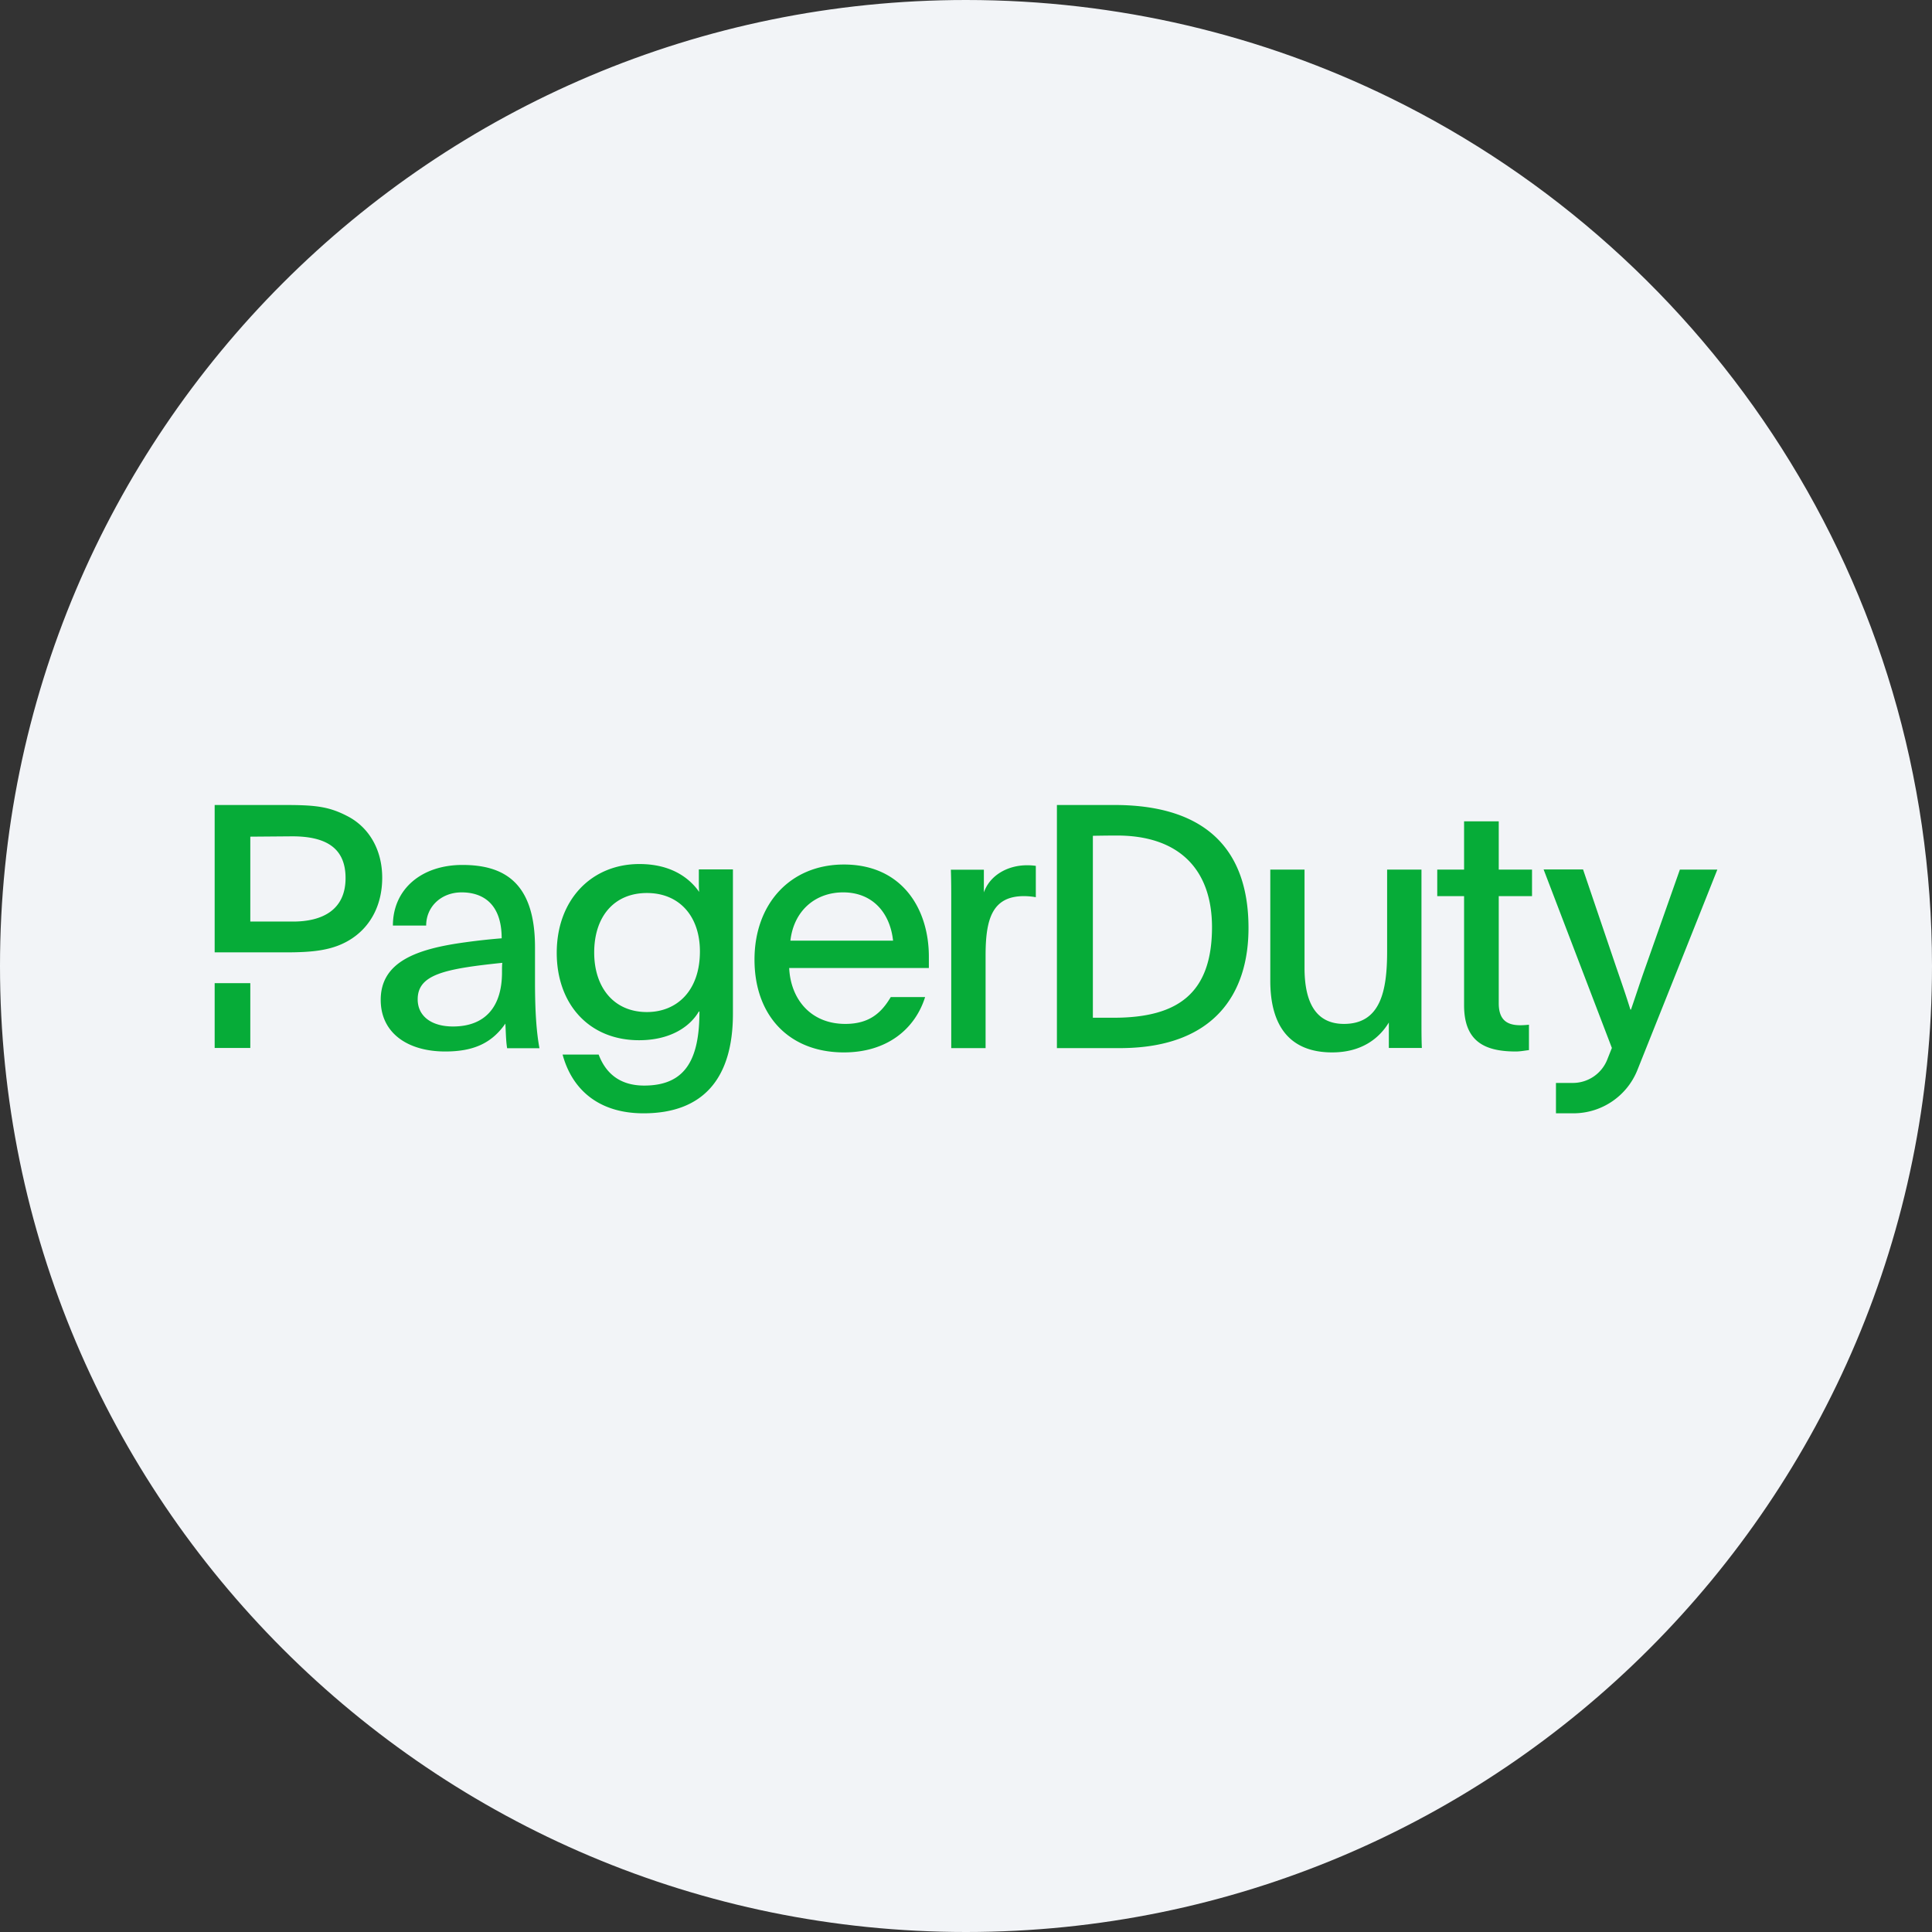
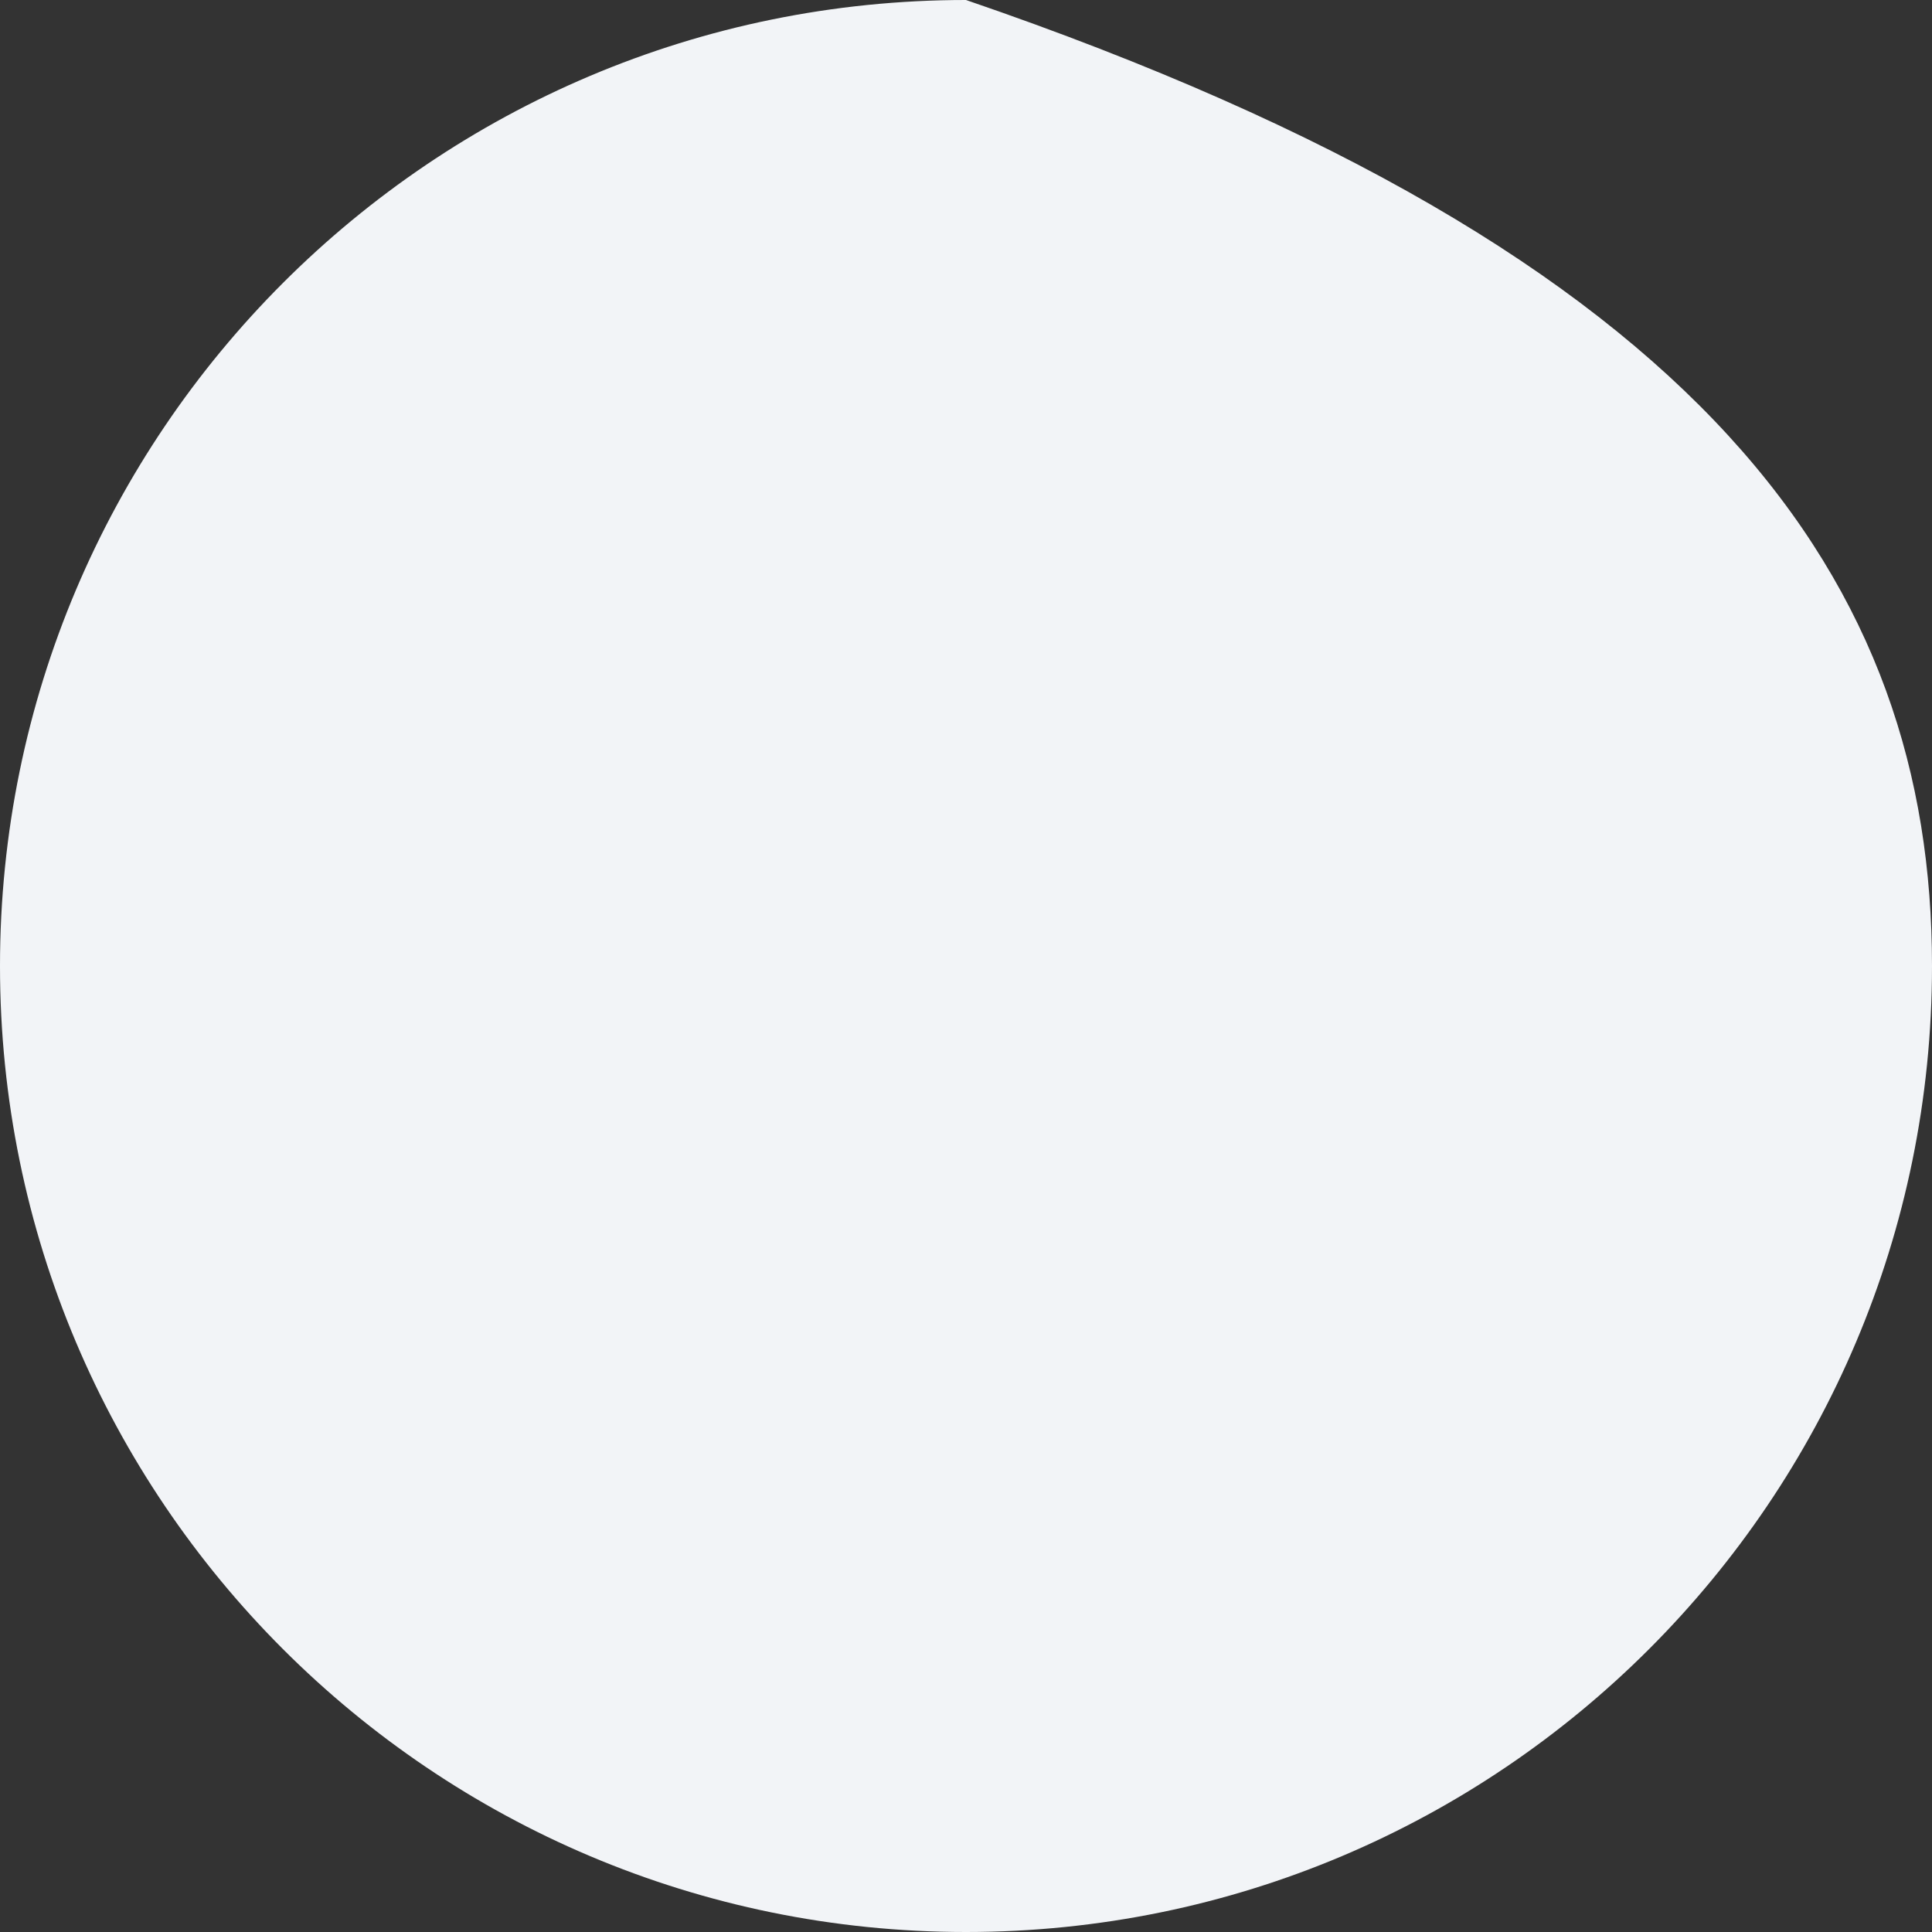
<svg xmlns="http://www.w3.org/2000/svg" width="36" height="36" fill="none">
  <rect width="100%" height="100%" fill="#333333" stroke="none" />
-   <path d="M18 0c2.837 0 5.52.656 7.907 1.825C31.884 4.753 36 10.895 36 18c0 9.942-8.058 18-18 18-9.94 0-18-8.057-18-18C0 8.06 8.06 0 18 0Z" fill="#F2F4F7" />
-   <path d="m31.302 16.204-.632 1.792c-.115.322-.172.506-.279.816h-.011c-.083-.268-.158-.483-.267-.799l-.615-1.812h-.735l1.272 3.326-.089.224a.69.69 0 0 1-.637.428h-.316v.566h.324c.526 0 1-.319 1.195-.81.405-1.014 1.095-2.74 1.488-3.731h-.698ZM13.657 18.89c0 1.203-.552 1.855-1.666 1.855-.83 0-1.33-.437-1.508-1.095h.672c.115.305.353.578.848.578.76 0 1.03-.474 1.03-1.376-.005 0-.005-.006-.01-.006-.165.285-.532.537-1.115.537-.937 0-1.534-.678-1.534-1.628 0-.988.646-1.655 1.54-1.655.577 0 .924.247 1.114.52-.006-.069-.006-.14-.006-.21v-.21h.635v2.69Zm-2.585-1.141c0 .646.362 1.109.982 1.109.557 0 .988-.394.988-1.13 0-.651-.379-1.088-.988-1.088s-.982.437-.982 1.109Zm3.633.284c.026.583.4 1.046 1.046 1.046.457 0 .678-.216.847-.5h.64c-.189.6-.714 1.031-1.513 1.031-1.025 0-1.666-.689-1.666-1.729s.667-1.772 1.666-1.772c1.083 0 1.583.824 1.583 1.718v.21h-2.603v-.004Zm1.936-.505c-.057-.526-.387-.9-.93-.9-.52 0-.92.343-.983.9h1.913Zm1.692-1.325v.426c.107-.31.431-.506.805-.506.083 0 .12.006.163.011v.584a1.317 1.317 0 0 0-.221-.02c-.6 0-.715.442-.715 1.108v1.724h-.64V16.8c0-.209 0-.393-.007-.594h.615v-.003Zm7.546 2.85c-.172.284-.494.557-1.057.557-.773 0-1.152-.474-1.152-1.335v-2.071h.638v1.83c0 .651.215 1.045.735 1.045.684 0 .804-.62.804-1.35v-1.525h.64v2.823c0 .172 0 .336.007.5h-.615v-.474Zm2.048-2.849h.62v.494h-.62v1.996c0 .316.158.41.405.41.043 0 .12-.005.158-.01v.473c-.095.012-.164.026-.247.026-.589 0-.962-.195-.962-.862v-2.033h-.5v-.494h.5v-.9h.646v.9ZM4.664 18.32H4v1.207h.664V18.32Zm1.835-3.099c-.356-.19-.603-.221-1.186-.221H4v2.746h1.307c.52 0 .908-.032 1.25-.258.373-.247.565-.658.565-1.132 0-.514-.238-.925-.623-1.135Zm-1.04 1.95h-.795V15.59l.75-.006c.683-.008 1.025.233 1.025.778 0 .587-.423.81-.98.81ZM19.692 15H20.8c1.66.011 2.458.822 2.464 2.275.006 1.238-.635 2.238-2.355 2.255h-1.215V15h-.003Zm.672 3.964h.388c1.203 0 1.832-.46 1.832-1.692-.003-1.083-.626-1.703-1.77-1.703-.22 0-.45.005-.45.005v3.39Zm-10.915.566c-.02-.133-.02-.216-.032-.457-.252.362-.589.52-1.12.52-.698 0-1.203-.342-1.203-.962 0-.716.683-.951 1.57-1.072a11.6 11.6 0 0 1 .684-.075c0-.657-.364-.856-.746-.856s-.661.268-.661.618h-.62c0-.675.53-1.129 1.295-1.129.764 0 1.353.316 1.353 1.534v.646c0 .537.026.931.083 1.235H9.45v-.002Zm-1.666-.908c0 .31.253.505.658.505.594 0 .913-.361.913-1.008 0-.083 0-.14.006-.178-1.083.112-1.577.219-1.577.68Z" fill="#06AC38" />
+   <path d="M18 0C31.884 4.753 36 10.895 36 18c0 9.942-8.058 18-18 18-9.94 0-18-8.057-18-18C0 8.06 8.06 0 18 0Z" fill="#F2F4F7" />
</svg>